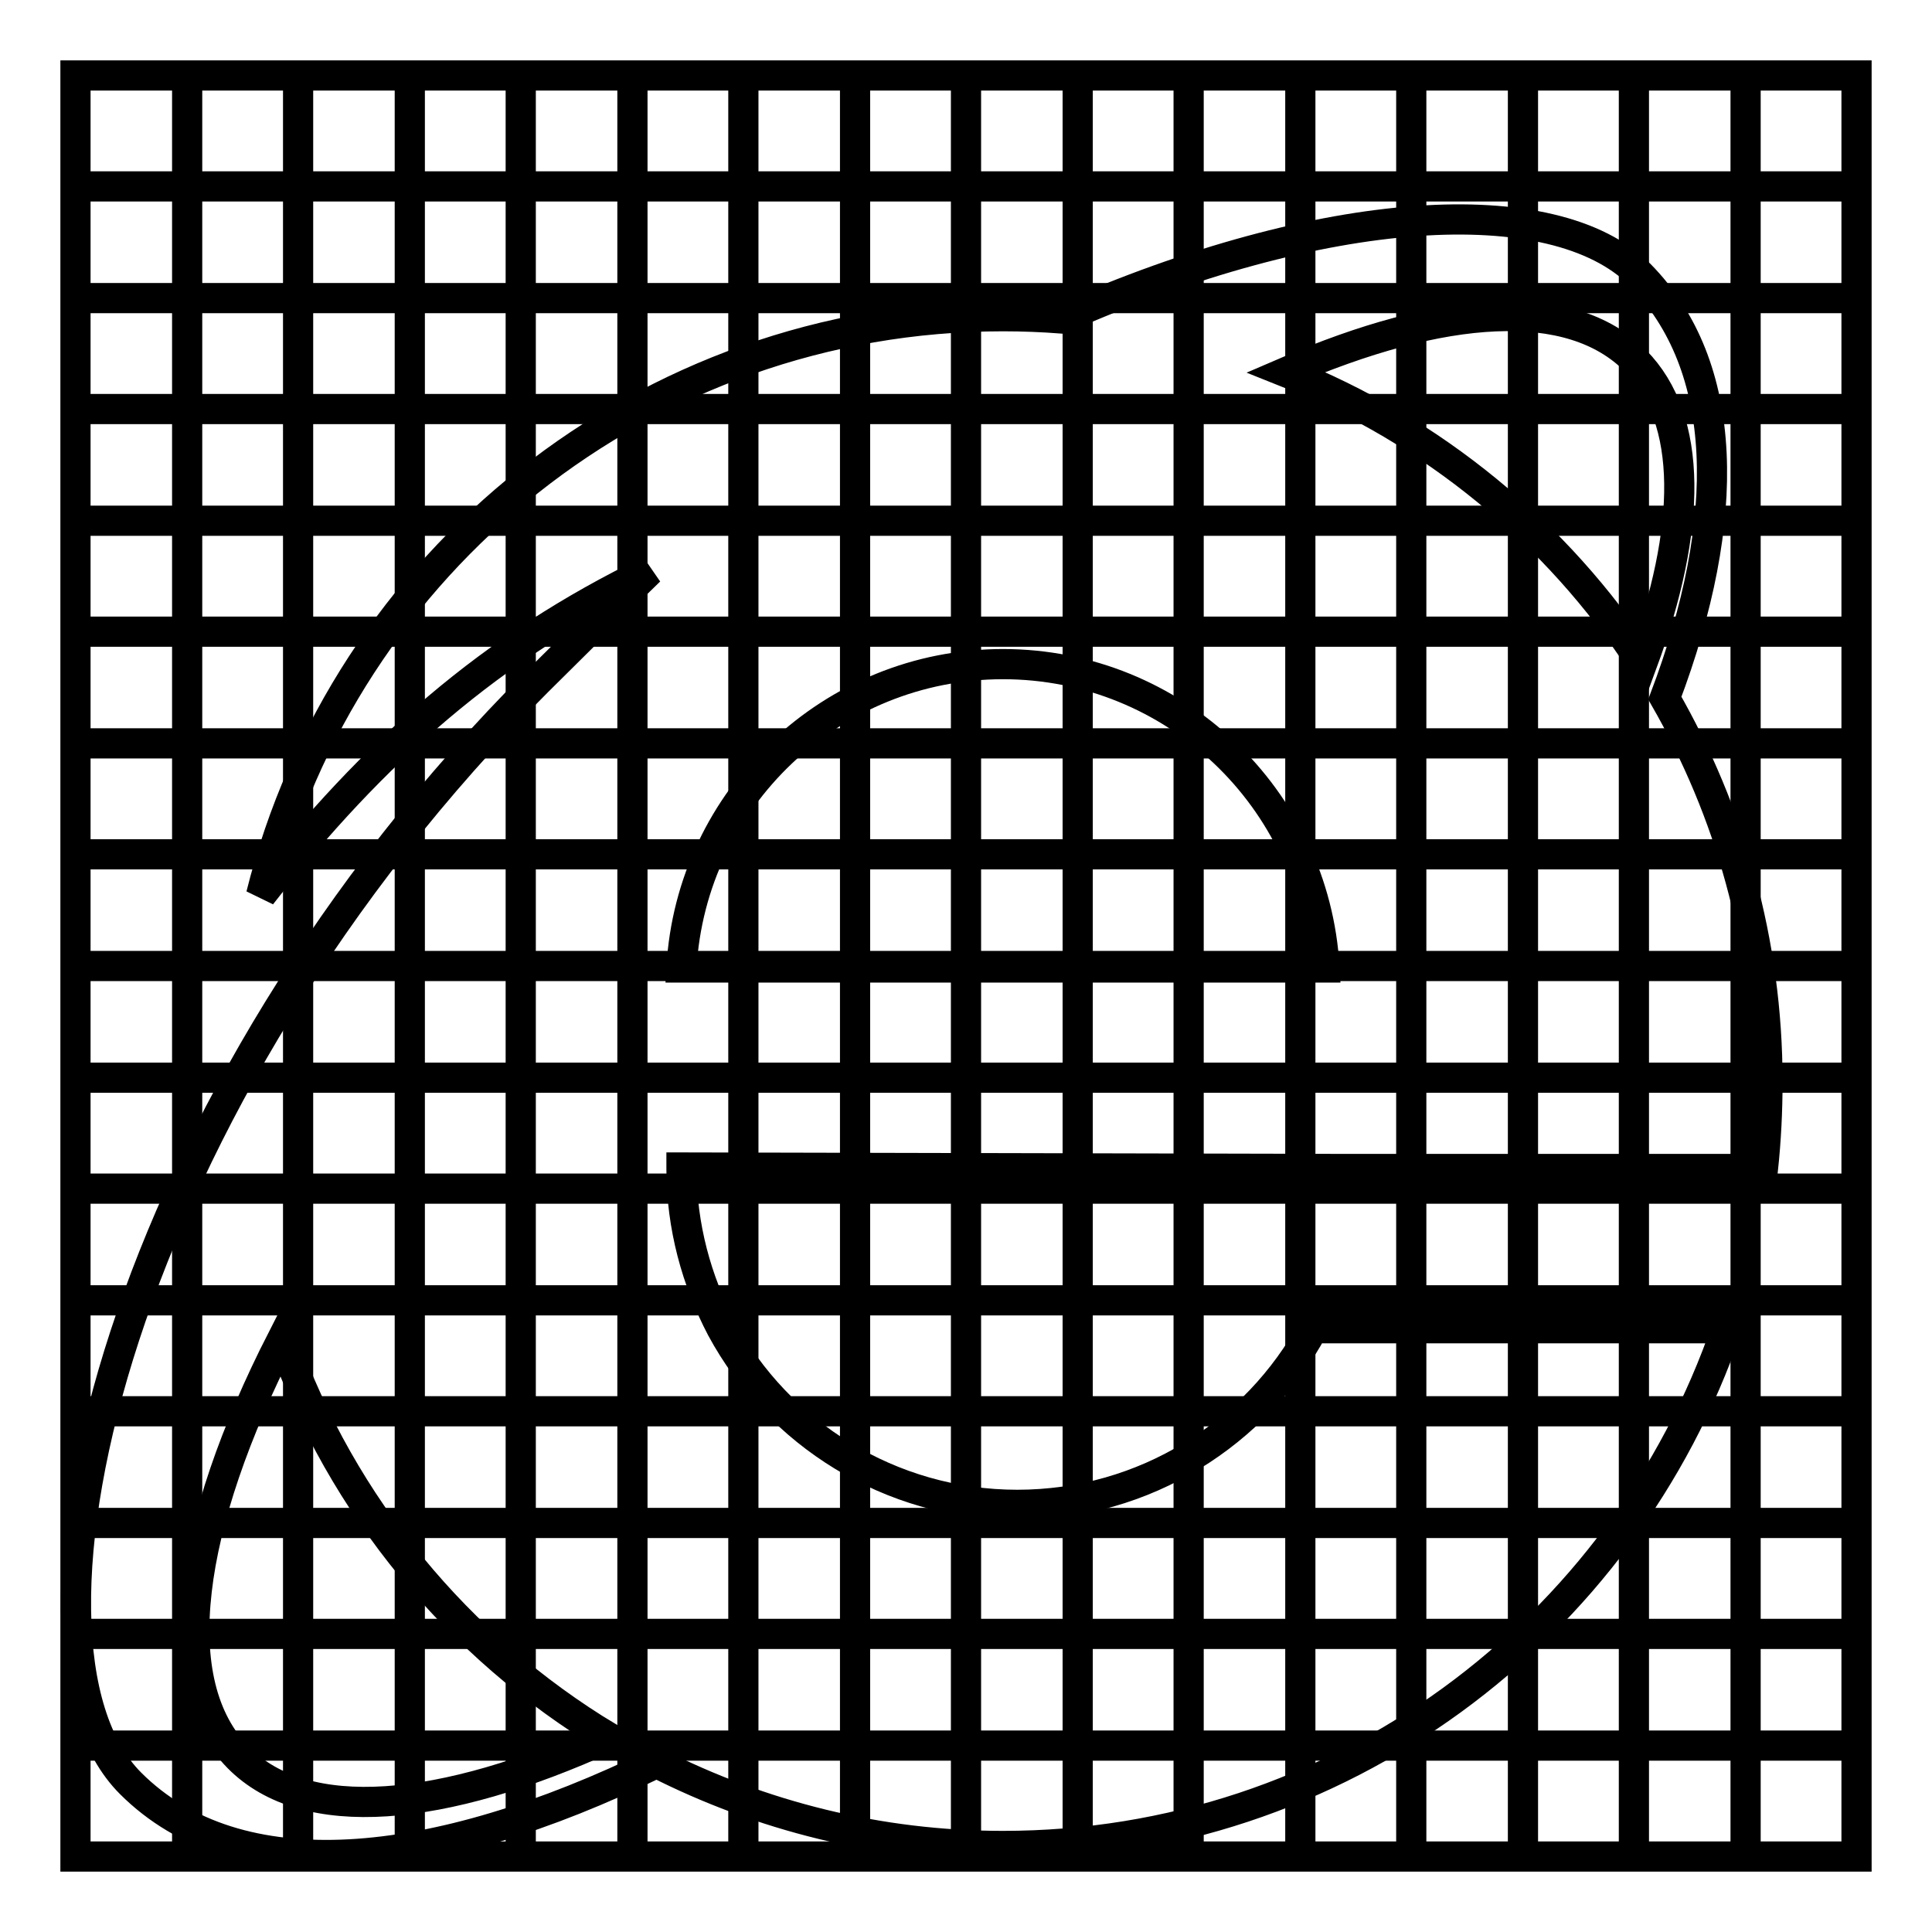
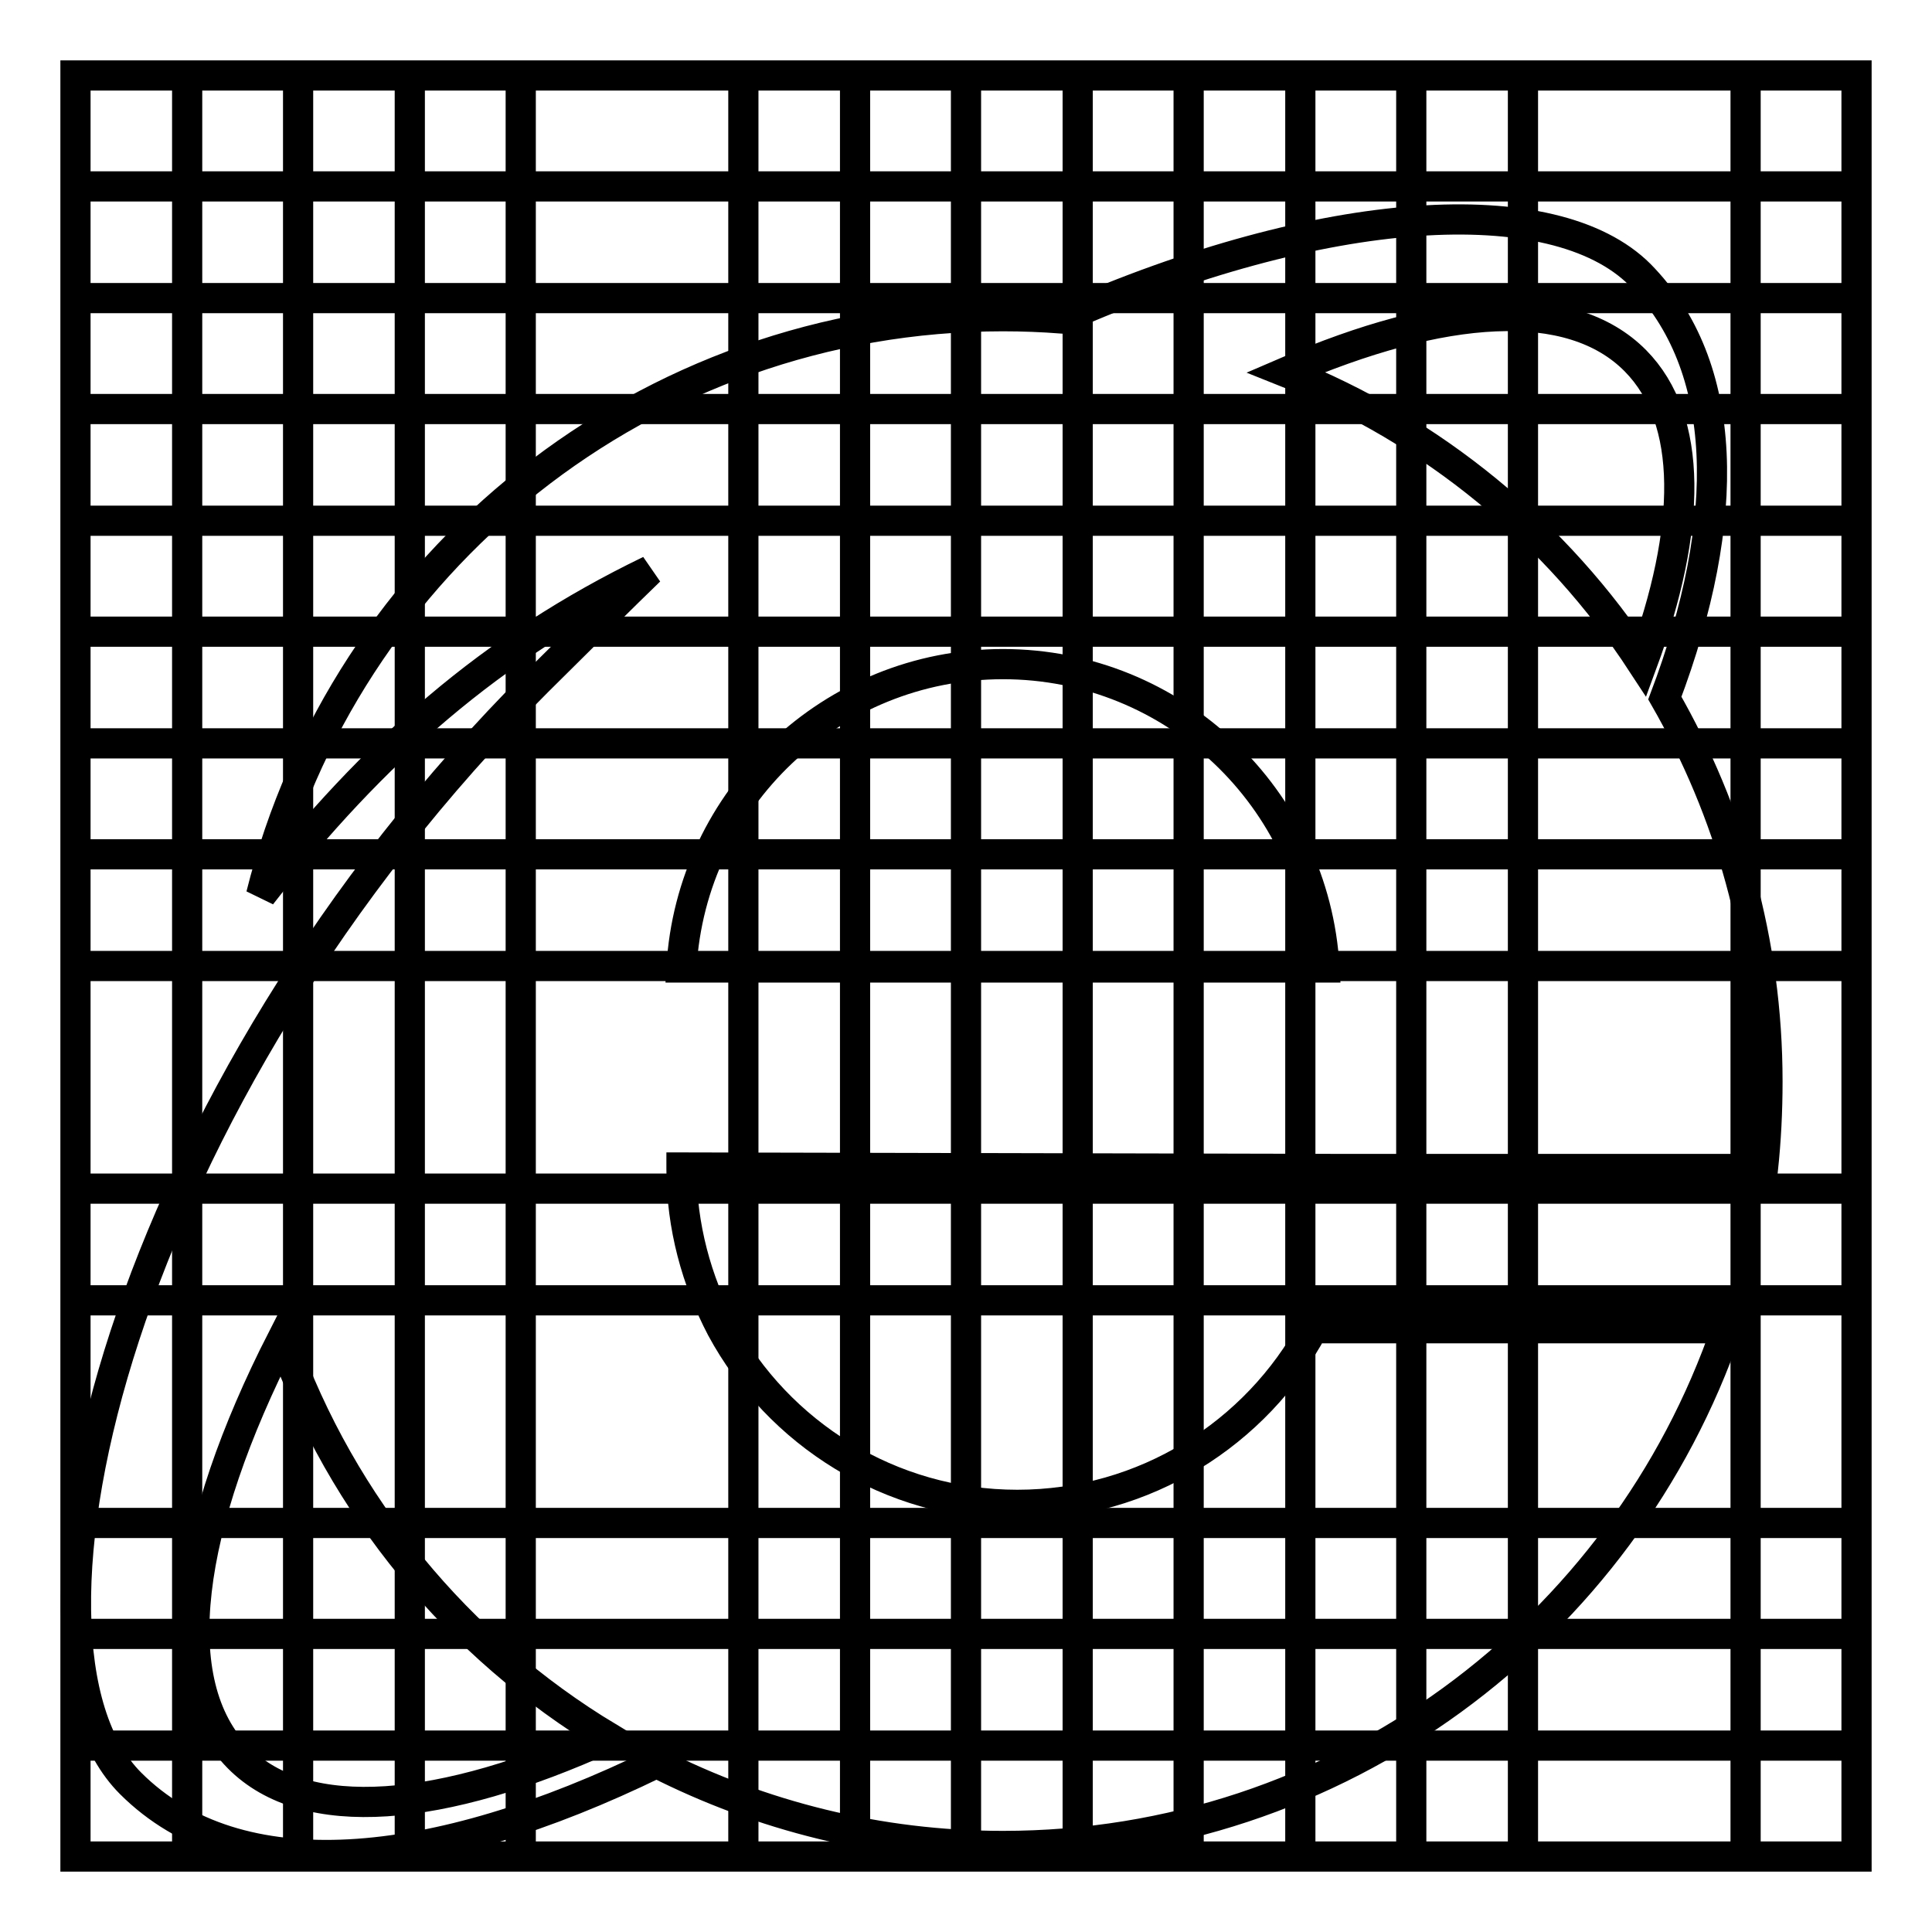
<svg xmlns="http://www.w3.org/2000/svg" version="1.1" x="0px" y="0px" viewBox="0 0 256 256" enable-background="new 0 0 256 256" xml:space="preserve">
  <g>
    <g>
      <path stroke-width="4" fill-opacity="0" stroke="#000000" d="M24.8,10v236V10z" />
      <path stroke-width="4" fill-opacity="0" stroke="#000000" d="M39.5,10v236V10z" />
      <path stroke-width="4" fill-opacity="0" stroke="#000000" d="M54.3,10v236V10z" />
      <path stroke-width="4" fill-opacity="0" stroke="#000000" d="M69,10v236V10z" />
-       <path stroke-width="4" fill-opacity="0" stroke="#000000" d="M83.8,10v236V10z" />
      <path stroke-width="4" fill-opacity="0" stroke="#000000" d="M98.5,10v236V10z" />
      <path stroke-width="4" fill-opacity="0" stroke="#000000" d="M113.3,10v236V10z" />
      <path stroke-width="4" fill-opacity="0" stroke="#000000" d="M128,10v236V10z" />
      <path stroke-width="4" fill-opacity="0" stroke="#000000" d="M142.8,10v236V10z" />
      <path stroke-width="4" fill-opacity="0" stroke="#000000" d="M157.5,10v236V10z" />
      <path stroke-width="4" fill-opacity="0" stroke="#000000" d="M172.3,10v236V10z" />
      <path stroke-width="4" fill-opacity="0" stroke="#000000" d="M187,10v236V10z" />
      <path stroke-width="4" fill-opacity="0" stroke="#000000" d="M201.8,10v236V10z" />
-       <path stroke-width="4" fill-opacity="0" stroke="#000000" d="M216.5,10v236V10z" />
      <path stroke-width="4" fill-opacity="0" stroke="#000000" d="M231.3,10v236V10z" />
      <path stroke-width="4" fill-opacity="0" stroke="#000000" d="M10,24.7h236H10z" />
      <path stroke-width="4" fill-opacity="0" stroke="#000000" d="M10,39.5h236H10z" />
      <path stroke-width="4" fill-opacity="0" stroke="#000000" d="M10,54.2h236H10z" />
      <path stroke-width="4" fill-opacity="0" stroke="#000000" d="M10,69h236H10z" />
      <path stroke-width="4" fill-opacity="0" stroke="#000000" d="M10,83.7h236H10z" />
      <path stroke-width="4" fill-opacity="0" stroke="#000000" d="M10,98.5h236H10z" />
      <path stroke-width="4" fill-opacity="0" stroke="#000000" d="M10,113.2h236H10z" />
      <path stroke-width="4" fill-opacity="0" stroke="#000000" d="M10,128h236H10z" />
-       <path stroke-width="4" fill-opacity="0" stroke="#000000" d="M10,142.8h236H10z" />
      <path stroke-width="4" fill-opacity="0" stroke="#000000" d="M10,157.5h236H10z" />
      <path stroke-width="4" fill-opacity="0" stroke="#000000" d="M10,172.3h236H10z" />
-       <path stroke-width="4" fill-opacity="0" stroke="#000000" d="M10,187h236H10z" />
      <path stroke-width="4" fill-opacity="0" stroke="#000000" d="M10,201.8h236H10z" />
      <path stroke-width="4" fill-opacity="0" stroke="#000000" d="M10,216.5h236H10z" />
      <path stroke-width="4" fill-opacity="0" stroke="#000000" d="M10,231.3h236H10z" />
      <path stroke-width="4" fill-opacity="0" stroke="#000000" d="M10,10h236v236H10V10z" />
      <path stroke-width="4" fill-opacity="0" stroke="#000000" d="M179.2,154.9h54.4c0.4-3.8,0.6-7.6,0.6-11.6c0-18.5-5-35.8-13.6-50.8c9-23.8,8.6-44-3.3-56.1c-11.4-11.4-42-9.5-76.6,5.8c-2.6-0.2-5.2-0.3-7.8-0.3c-47.5,0-87.3,32.7-98.3,76.7c14.9-19.1,30.6-32.9,51.5-43c-1.9,1.8-13,12.8-14.9,14.7c-55.2,55.2-72.6,127.3-53.9,146c14.2,14.2,40,11.8,69.7-2.7c13.8,7,29.4,11,45.9,11c44.5,0,82.2-28.7,95.9-68.6h-54.8c-7.5,13.9-22.3,23.4-39.2,23.4c-16.9,0-31.7-9.5-39.2-23.4c-3.3-6.3-5.3-13.5-5.3-21.1v-0.2L179.2,154.9L179.2,154.9z M90.3,128.2c1.3-22.4,19.9-40.2,42.6-40.2c22.7,0,41.3,17.8,42.6,40.2H90.3z M216.7,47.8c7.7,7.8,7.5,22.2,0.9,40.1c-11.3-17.3-27.8-30.9-47.2-38.6C191.2,40.3,208.1,39.1,216.7,47.8z M31.6,232.9c-9.8-9.9-6.9-30.6,5.8-55.5c7.9,22.2,23.3,40.8,43.2,52.8C58.6,240.2,40.5,241.9,31.6,232.9z" />
    </g>
  </g>
</svg>